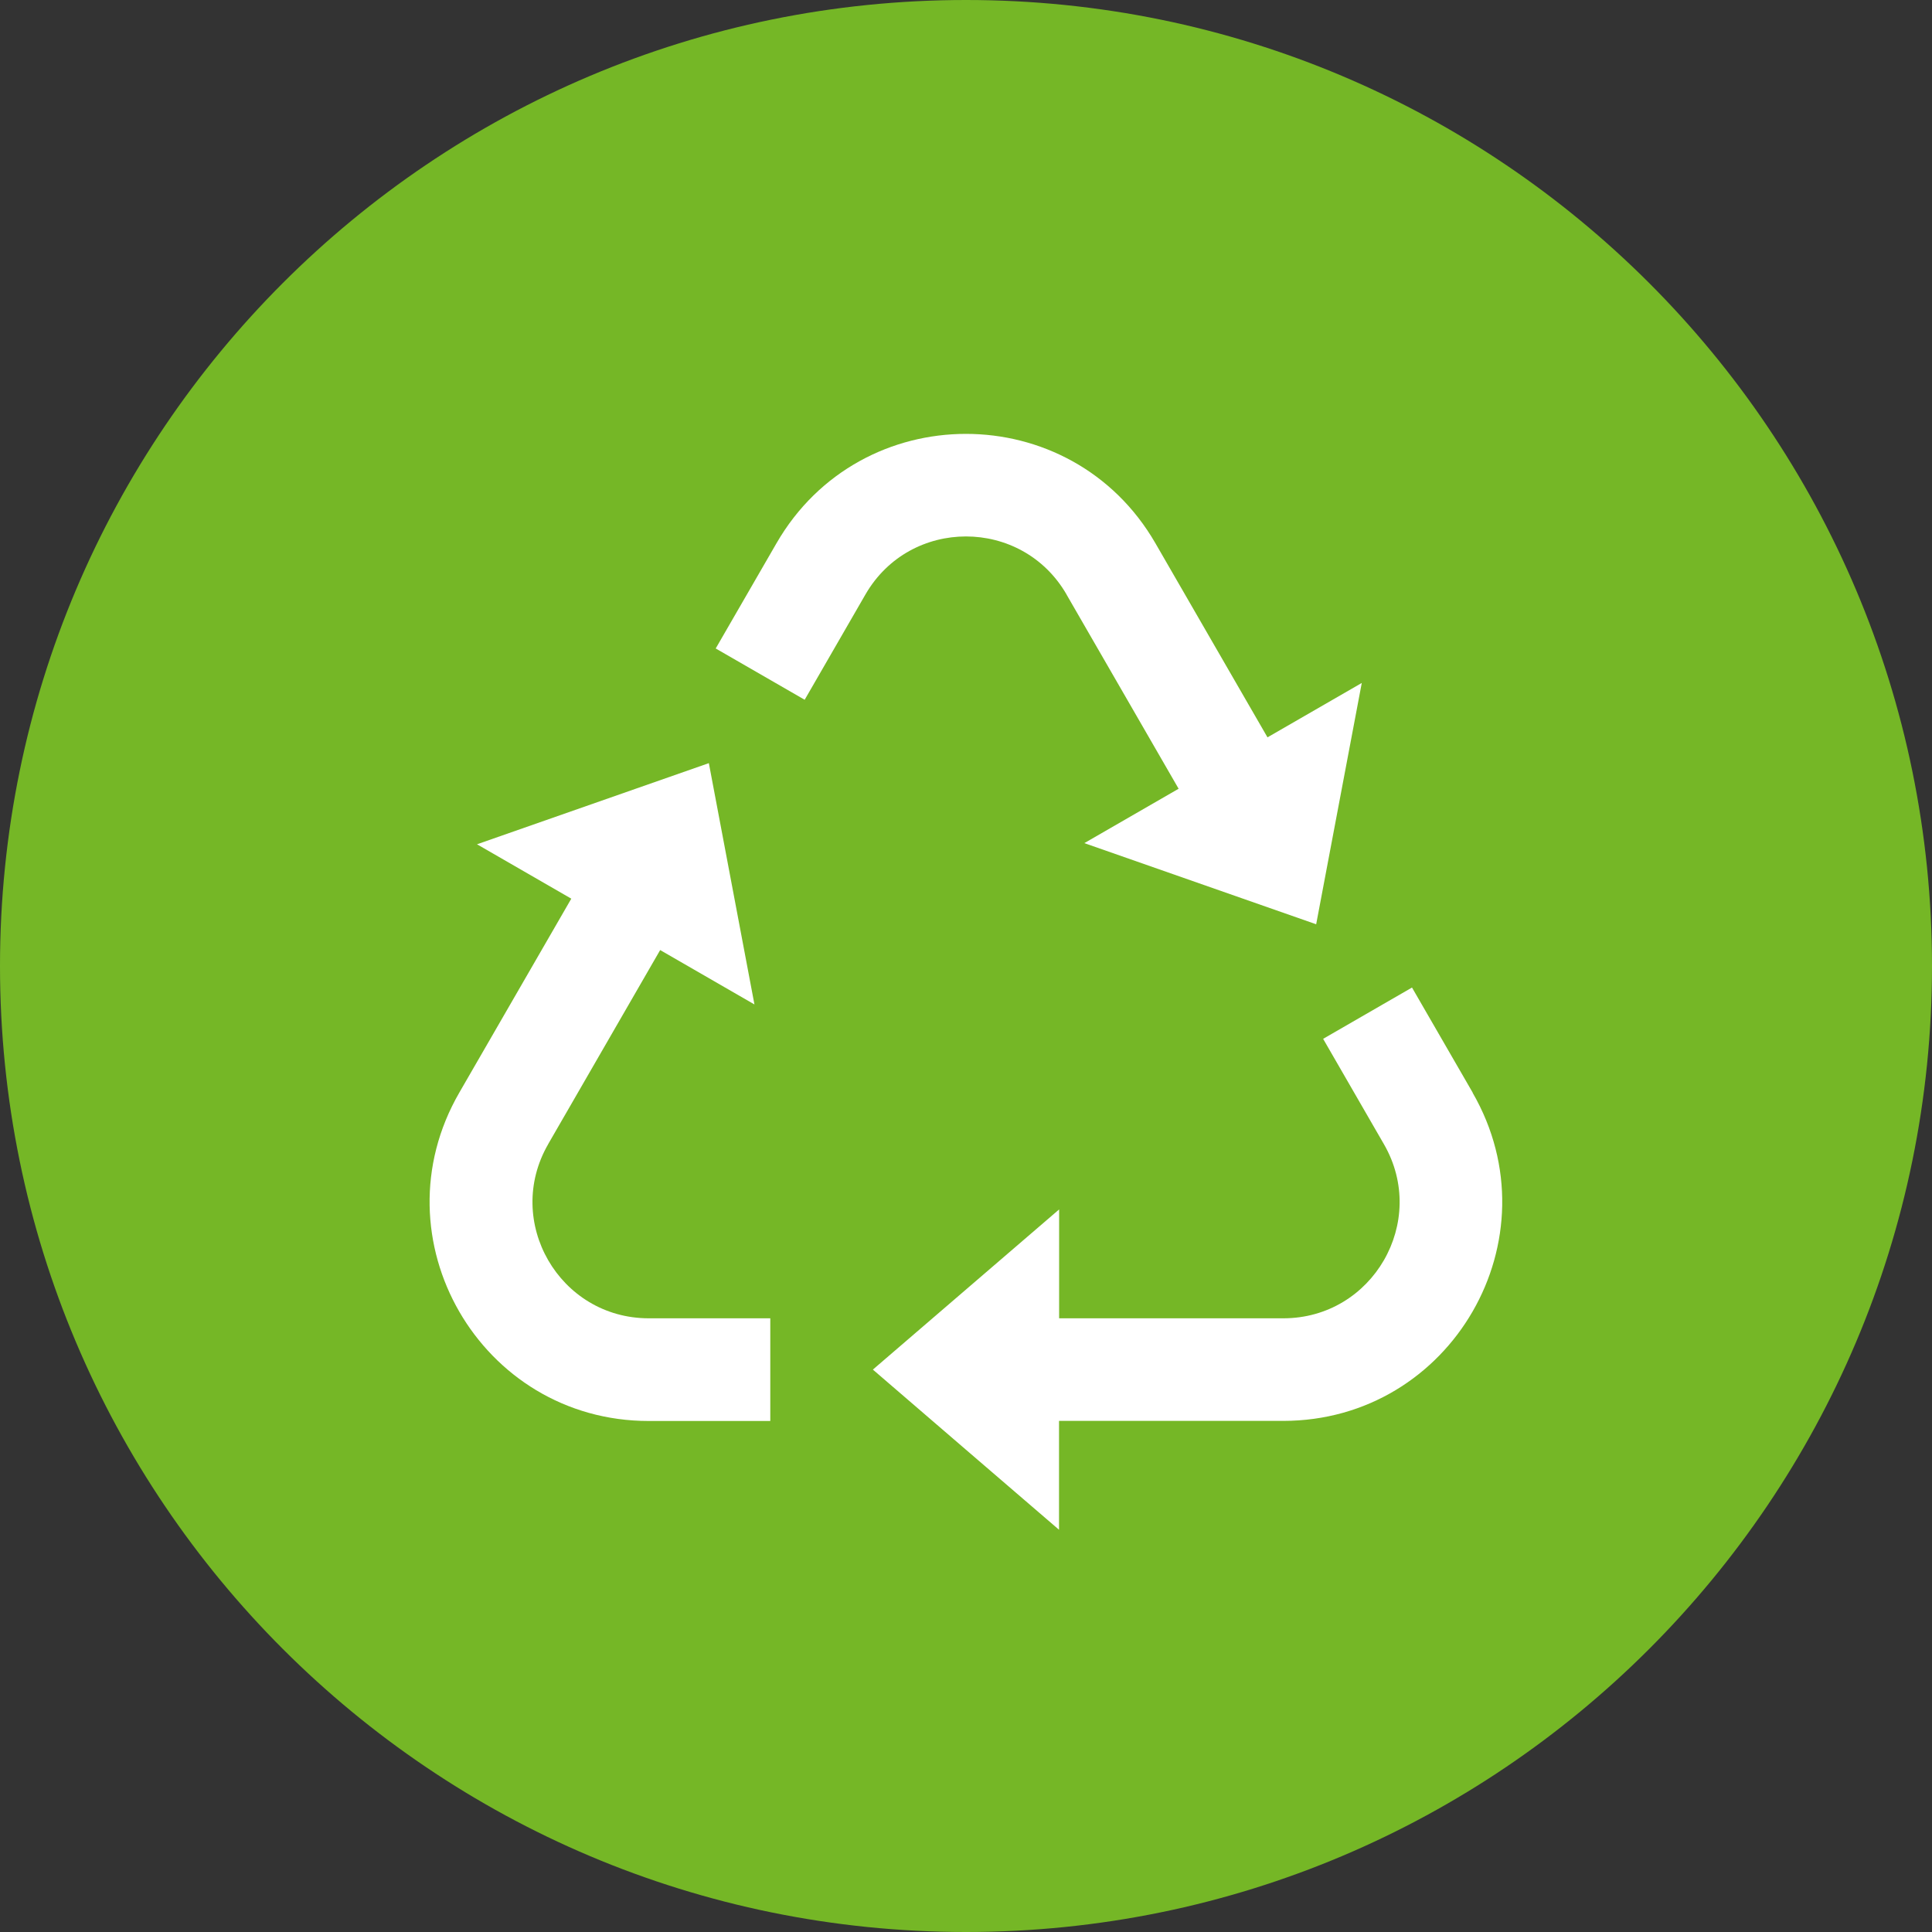
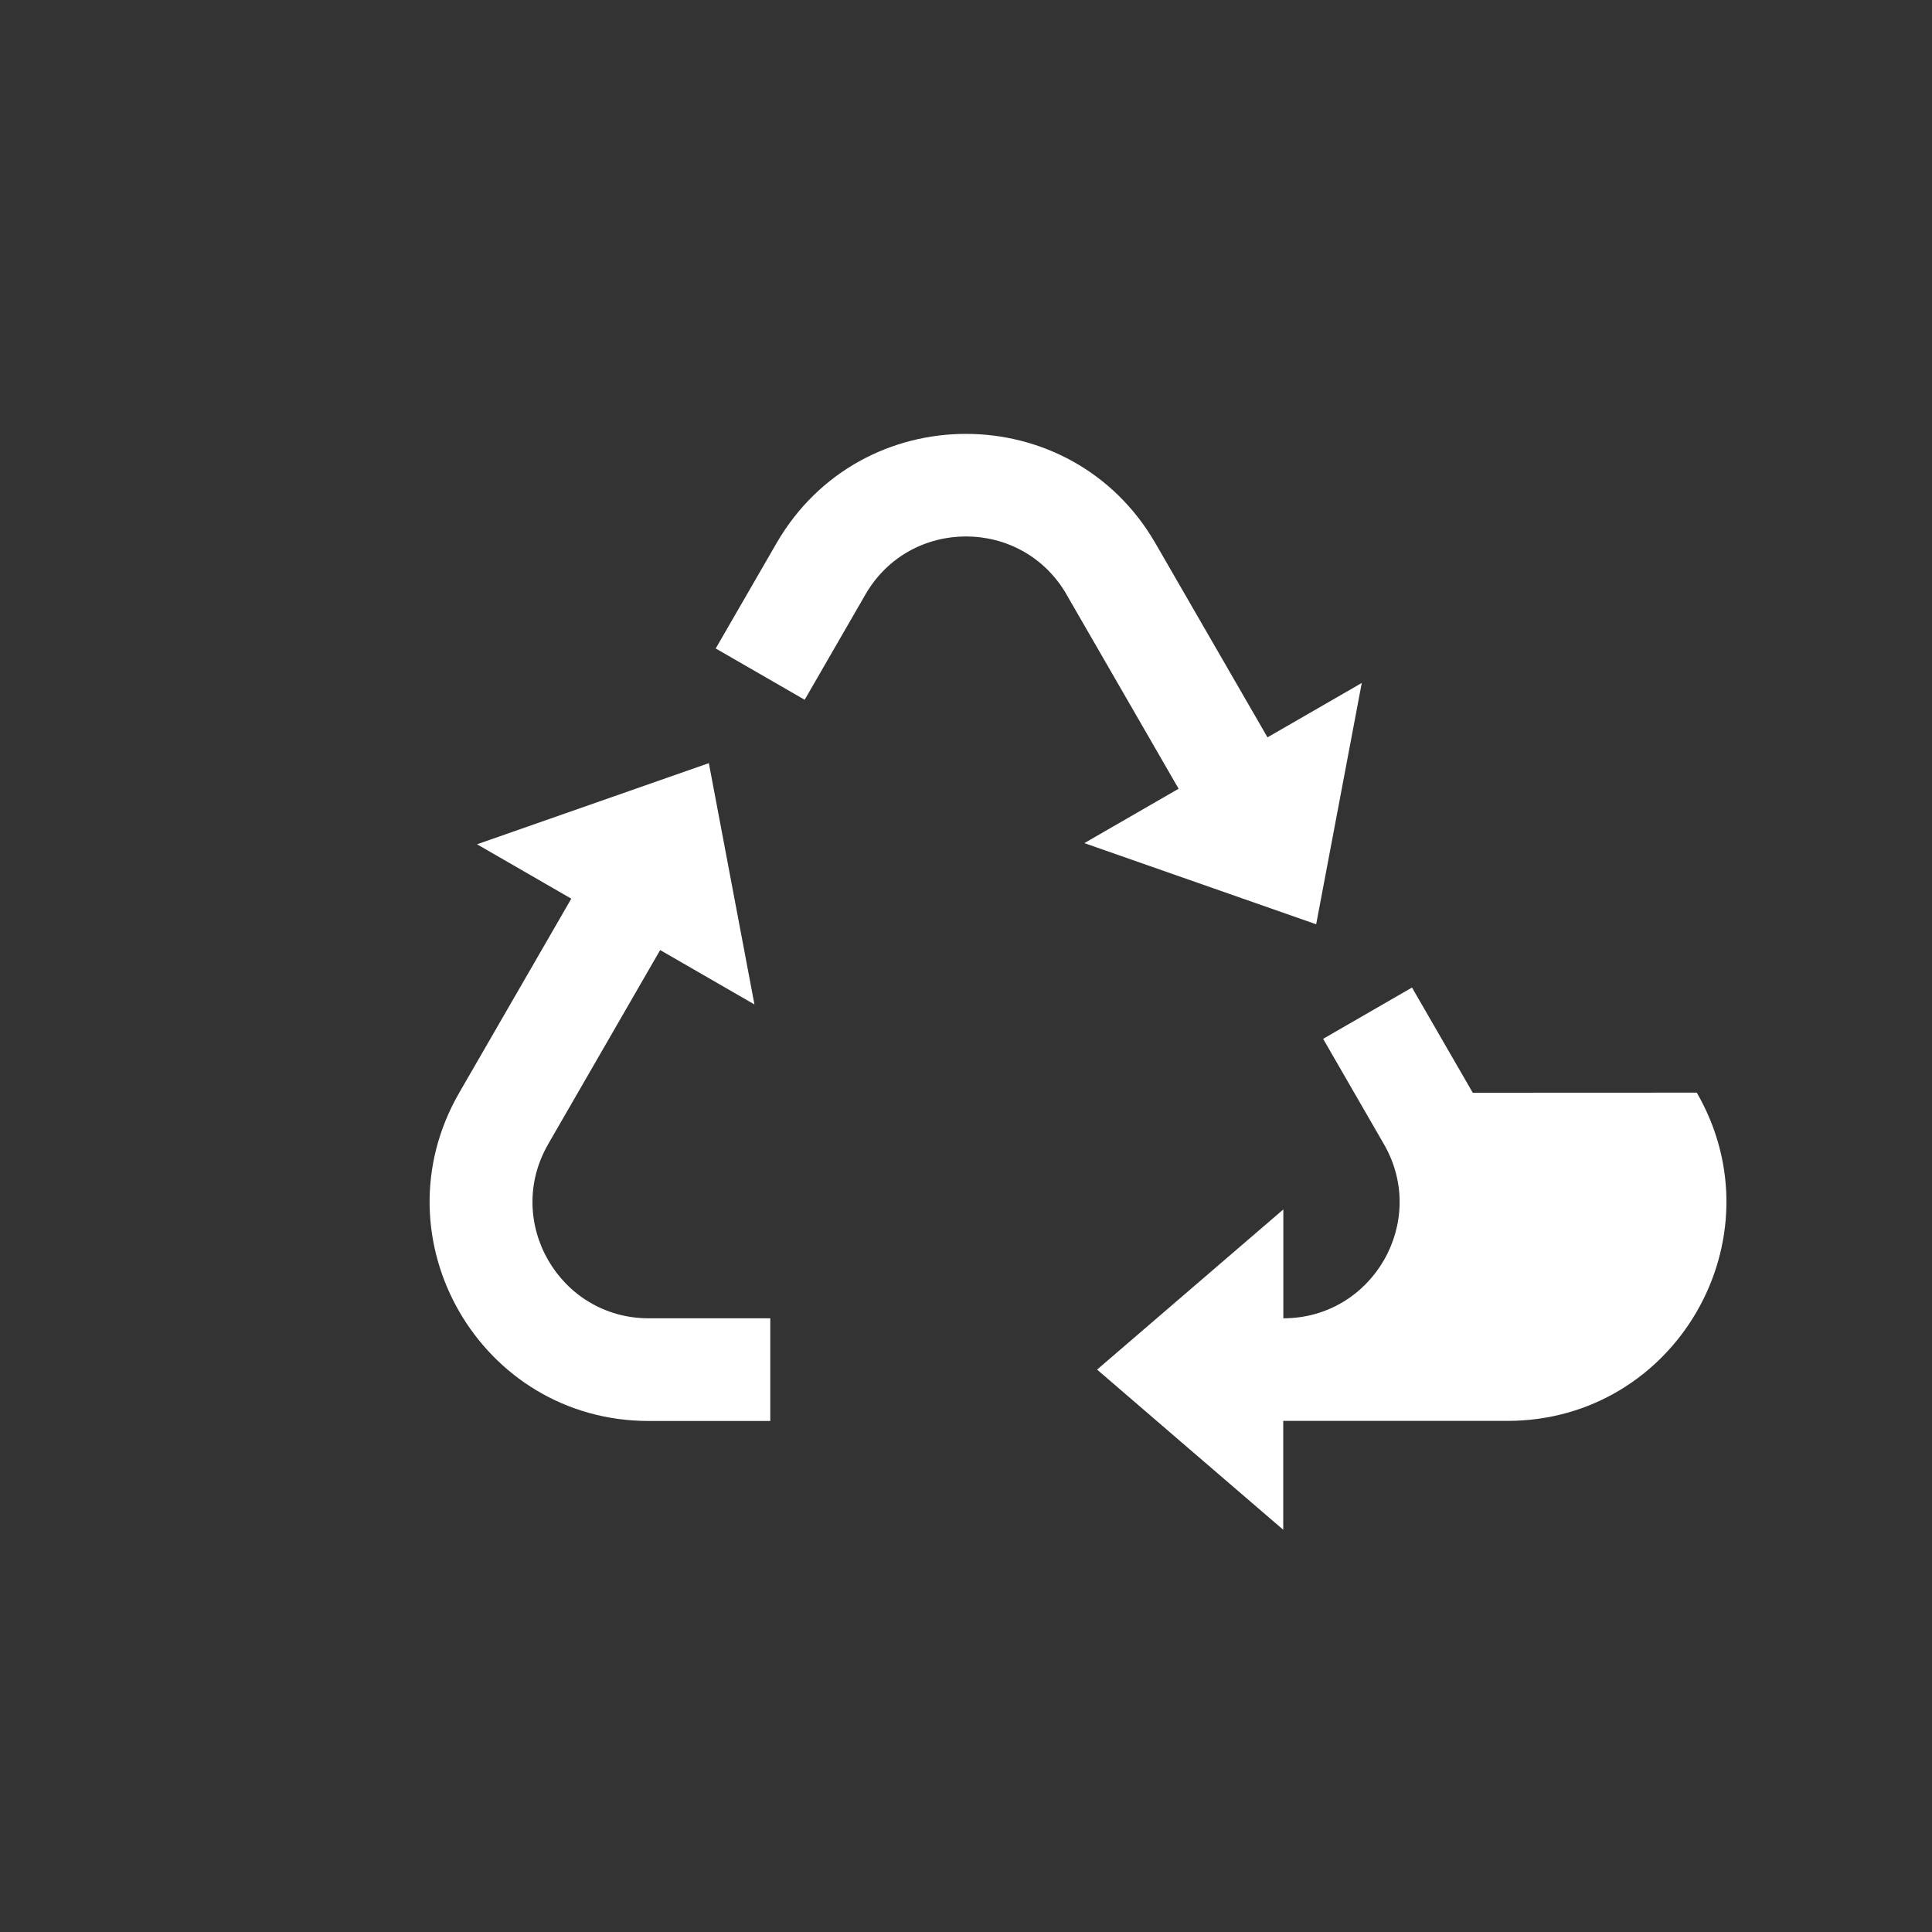
<svg xmlns="http://www.w3.org/2000/svg" id="Ebene_1" data-name="Ebene 1" viewBox="0 0 200 200">
  <rect x="0" y="0" width="200" height="200" fill="#333333" stroke="none" />
  <defs>
    <style>
      .cls-1 {
        fill: #75b726;
      }

      .cls-1, .cls-2 {
        stroke-width: 0px;
      }

      .cls-2 {
        fill: #fff;
      }
    </style>
  </defs>
-   <path class="cls-1" d="M0,100c0,55.23,44.77,100,100,100s100-44.77,100-100S155.23,0,100,0,0,44.77,0,100" />
-   <path class="cls-2" d="M152.46,113.12l-6.29-10.89-9.2,5.31,6.29,10.9c4.63,8.01-1.16,18.03-10.41,18.03h-23.21v-11.27l-9.64,8.29-9.64,8.29,9.63,8.29,9.64,8.29v-11.27h23.2c17.44,0,28.33-18.88,19.61-33.98M56.74,118.45l11.6-20.1,9.76,5.63-2.36-12.49-2.36-12.49-12,4.2-12,4.2,9.76,5.63-11.6,20.09c-8.72,15.1,2.18,33.98,19.62,33.98h12.58v-10.63h-12.58c-9.25,0-15.04-10.02-10.41-18.03M110.41,61.55l11.6,20.1-9.76,5.63,12,4.2,12,4.2,2.36-12.49,2.36-12.49-9.76,5.63-11.6-20.09c-8.72-15.1-30.51-15.1-39.23,0l-6.29,10.89,9.21,5.31,6.29-10.9c4.62-8.01,16.19-8.01,20.82,0" />
+   <path class="cls-2" d="M152.46,113.12l-6.29-10.89-9.2,5.31,6.29,10.9c4.63,8.01-1.16,18.03-10.41,18.03v-11.27l-9.64,8.29-9.64,8.29,9.63,8.29,9.64,8.29v-11.27h23.2c17.44,0,28.33-18.88,19.61-33.98M56.74,118.45l11.6-20.1,9.76,5.63-2.36-12.49-2.36-12.49-12,4.2-12,4.2,9.76,5.63-11.6,20.09c-8.72,15.1,2.18,33.98,19.62,33.98h12.58v-10.63h-12.58c-9.25,0-15.04-10.02-10.41-18.03M110.41,61.55l11.6,20.1-9.76,5.63,12,4.2,12,4.2,2.36-12.49,2.36-12.49-9.76,5.63-11.6-20.09c-8.72-15.1-30.51-15.1-39.23,0l-6.29,10.89,9.21,5.31,6.29-10.9c4.62-8.01,16.19-8.01,20.82,0" />
</svg>